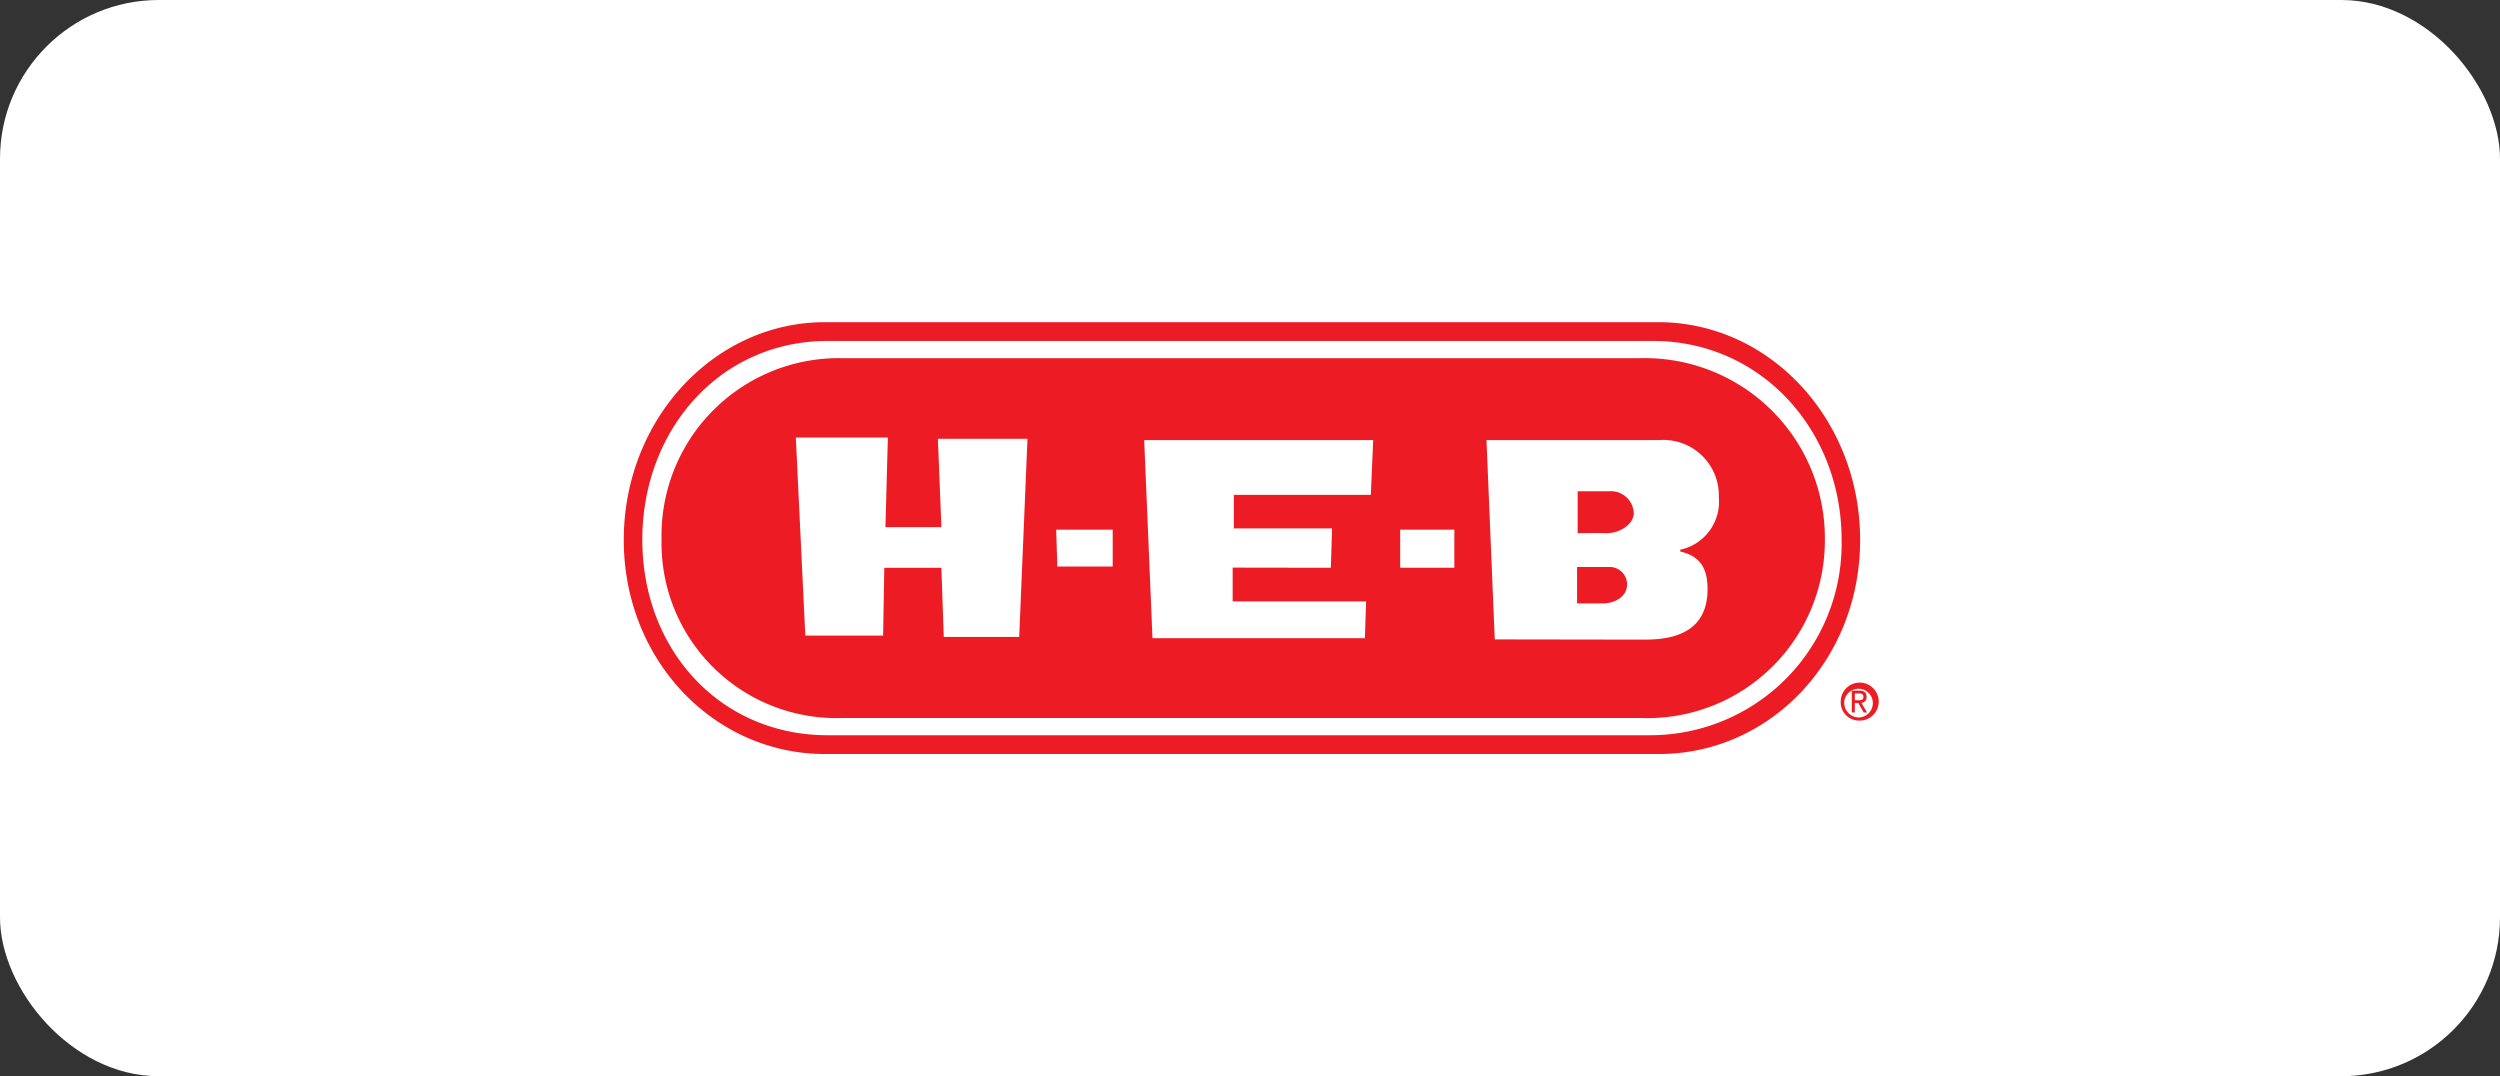
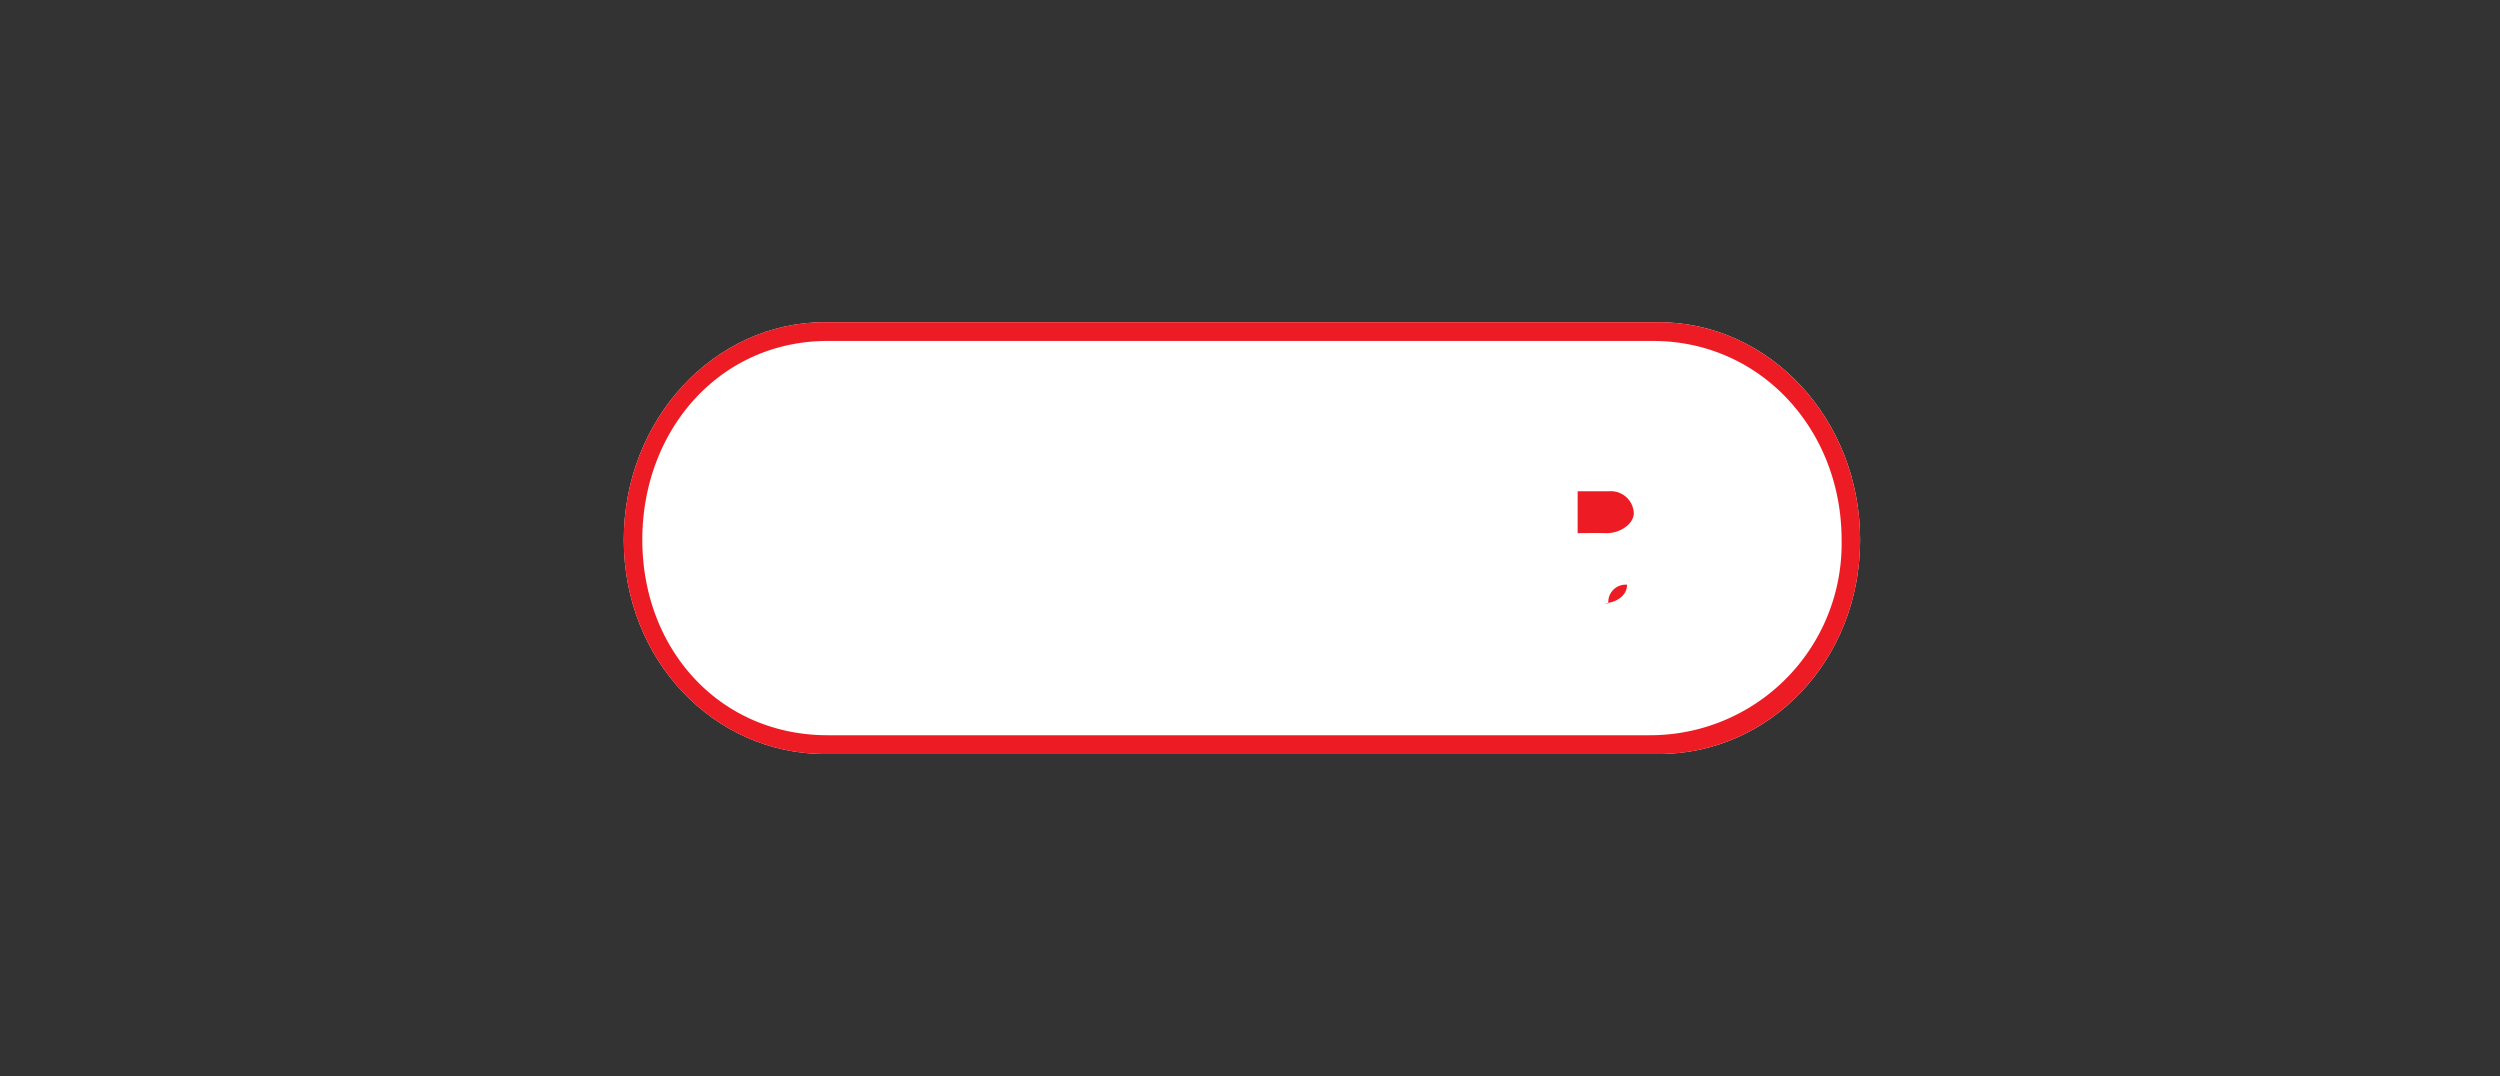
<svg xmlns="http://www.w3.org/2000/svg" id="Layer_1" data-name="Layer 1" viewBox="0 0 180.527 77.713">
  <rect x="0" y="0" width="180.527" height="77.713" fill="#333333" stroke="none" />
  <defs>
    <style>.cls-1{fill:#fff;}.cls-2,.cls-3{fill:#ed1c24;}.cls-3{fill-rule:evenodd;}</style>
  </defs>
-   <rect class="cls-1" width="180.527" height="77.713" rx="11.466" />
  <path class="cls-1" d="M119.788,54.448H59.578c-8.026,0-14.535-6.783-14.535-15.461,0-8.681,6.509-15.723,14.535-15.723h60.163c8.076,0,14.581,7.041,14.581,15.723,0,8.678-6.505,15.461-14.535,15.461" />
  <path class="cls-2" d="M119.123,53.092a13.827,13.827,0,0,0,13.86-14.117c0-7.928-5.838-14.355-13.621-14.355H59.764c-7.783,0-13.382,6.427-13.382,14.355s5.598,14.117,13.382,14.117Zm.664,1.356H59.578c-8.026,0-14.535-6.783-14.535-15.461,0-8.681,6.509-15.723,14.535-15.723h60.163c8.076,0,14.581,7.041,14.581,15.723,0,8.678-6.505,15.461-14.535,15.461" />
-   <path class="cls-3" d="M57.467,31.594l.684,14.305h5.619l.086-4.9h4.122l.172,4.994h5.447l.598-14.309H67.725l.254,6.381H63.937l.177-6.471Zm25.156.184.598,14.305h15.339l.086-2.657h-9.635v-2.438l7.092.011.086-2.844H89.097V35.733h9.89l.172-3.955Zm-6.357,6.471.086,2.661h3.997V38.249Zm24.842,2.75h3.911V38.249h-3.911Zm6.83,5.173,10.757.016c1.605,0,4.61-.211,4.61-3.649,0-1.75-.749-2.422-1.973-2.715l-.008-.125a3.552,3.552,0,0,0,2.794-3.806,4.007,4.007,0,0,0-4.289-4.115H107.339Zm10.63,5.677H60.758A12.629,12.629,0,0,1,47.771,38.963,12.804,12.804,0,0,1,60.758,25.863l-.191.004h57.491l.503-.004a12.997,12.997,0,0,1,13.214,13.101,12.816,12.816,0,0,1-13.207,12.886" />
-   <path class="cls-3" d="M134.209,52.033A1.372,1.372,0,1,0,132.92,50.658a1.317,1.317,0,0,0,1.289,1.375m-1.035-1.375a1.036,1.036,0,1,1,1.035,1.15,1.07,1.07,0,0,1-1.035-1.15m.765.109h.254l.388.683h.246l-.415-.695a.393.393,0,0,0,.374-.433c0-.312-.167-.449-.512-.449h-.554v1.577h.219Zm0-.203v-.488h.301c.153,0,.32.035.32.235,0,.238-.168.254-.355.254Z" />
-   <path class="cls-2" d="M113.881,43.574V40.945h2.258A1.256,1.256,0,0,1,117.491,42.222c0,.836-.856,1.352-1.778,1.352Z" />
+   <path class="cls-2" d="M113.881,43.574h2.258A1.256,1.256,0,0,1,117.491,42.222c0,.836-.856,1.352-1.778,1.352Z" />
  <path class="cls-2" d="M113.923,38.499v-3.024h2.258a1.658,1.658,0,0,1,1.797,1.567c0,.832-1.051,1.481-1.989,1.457-.79-.02-2.067,0-2.067,0" />
</svg>